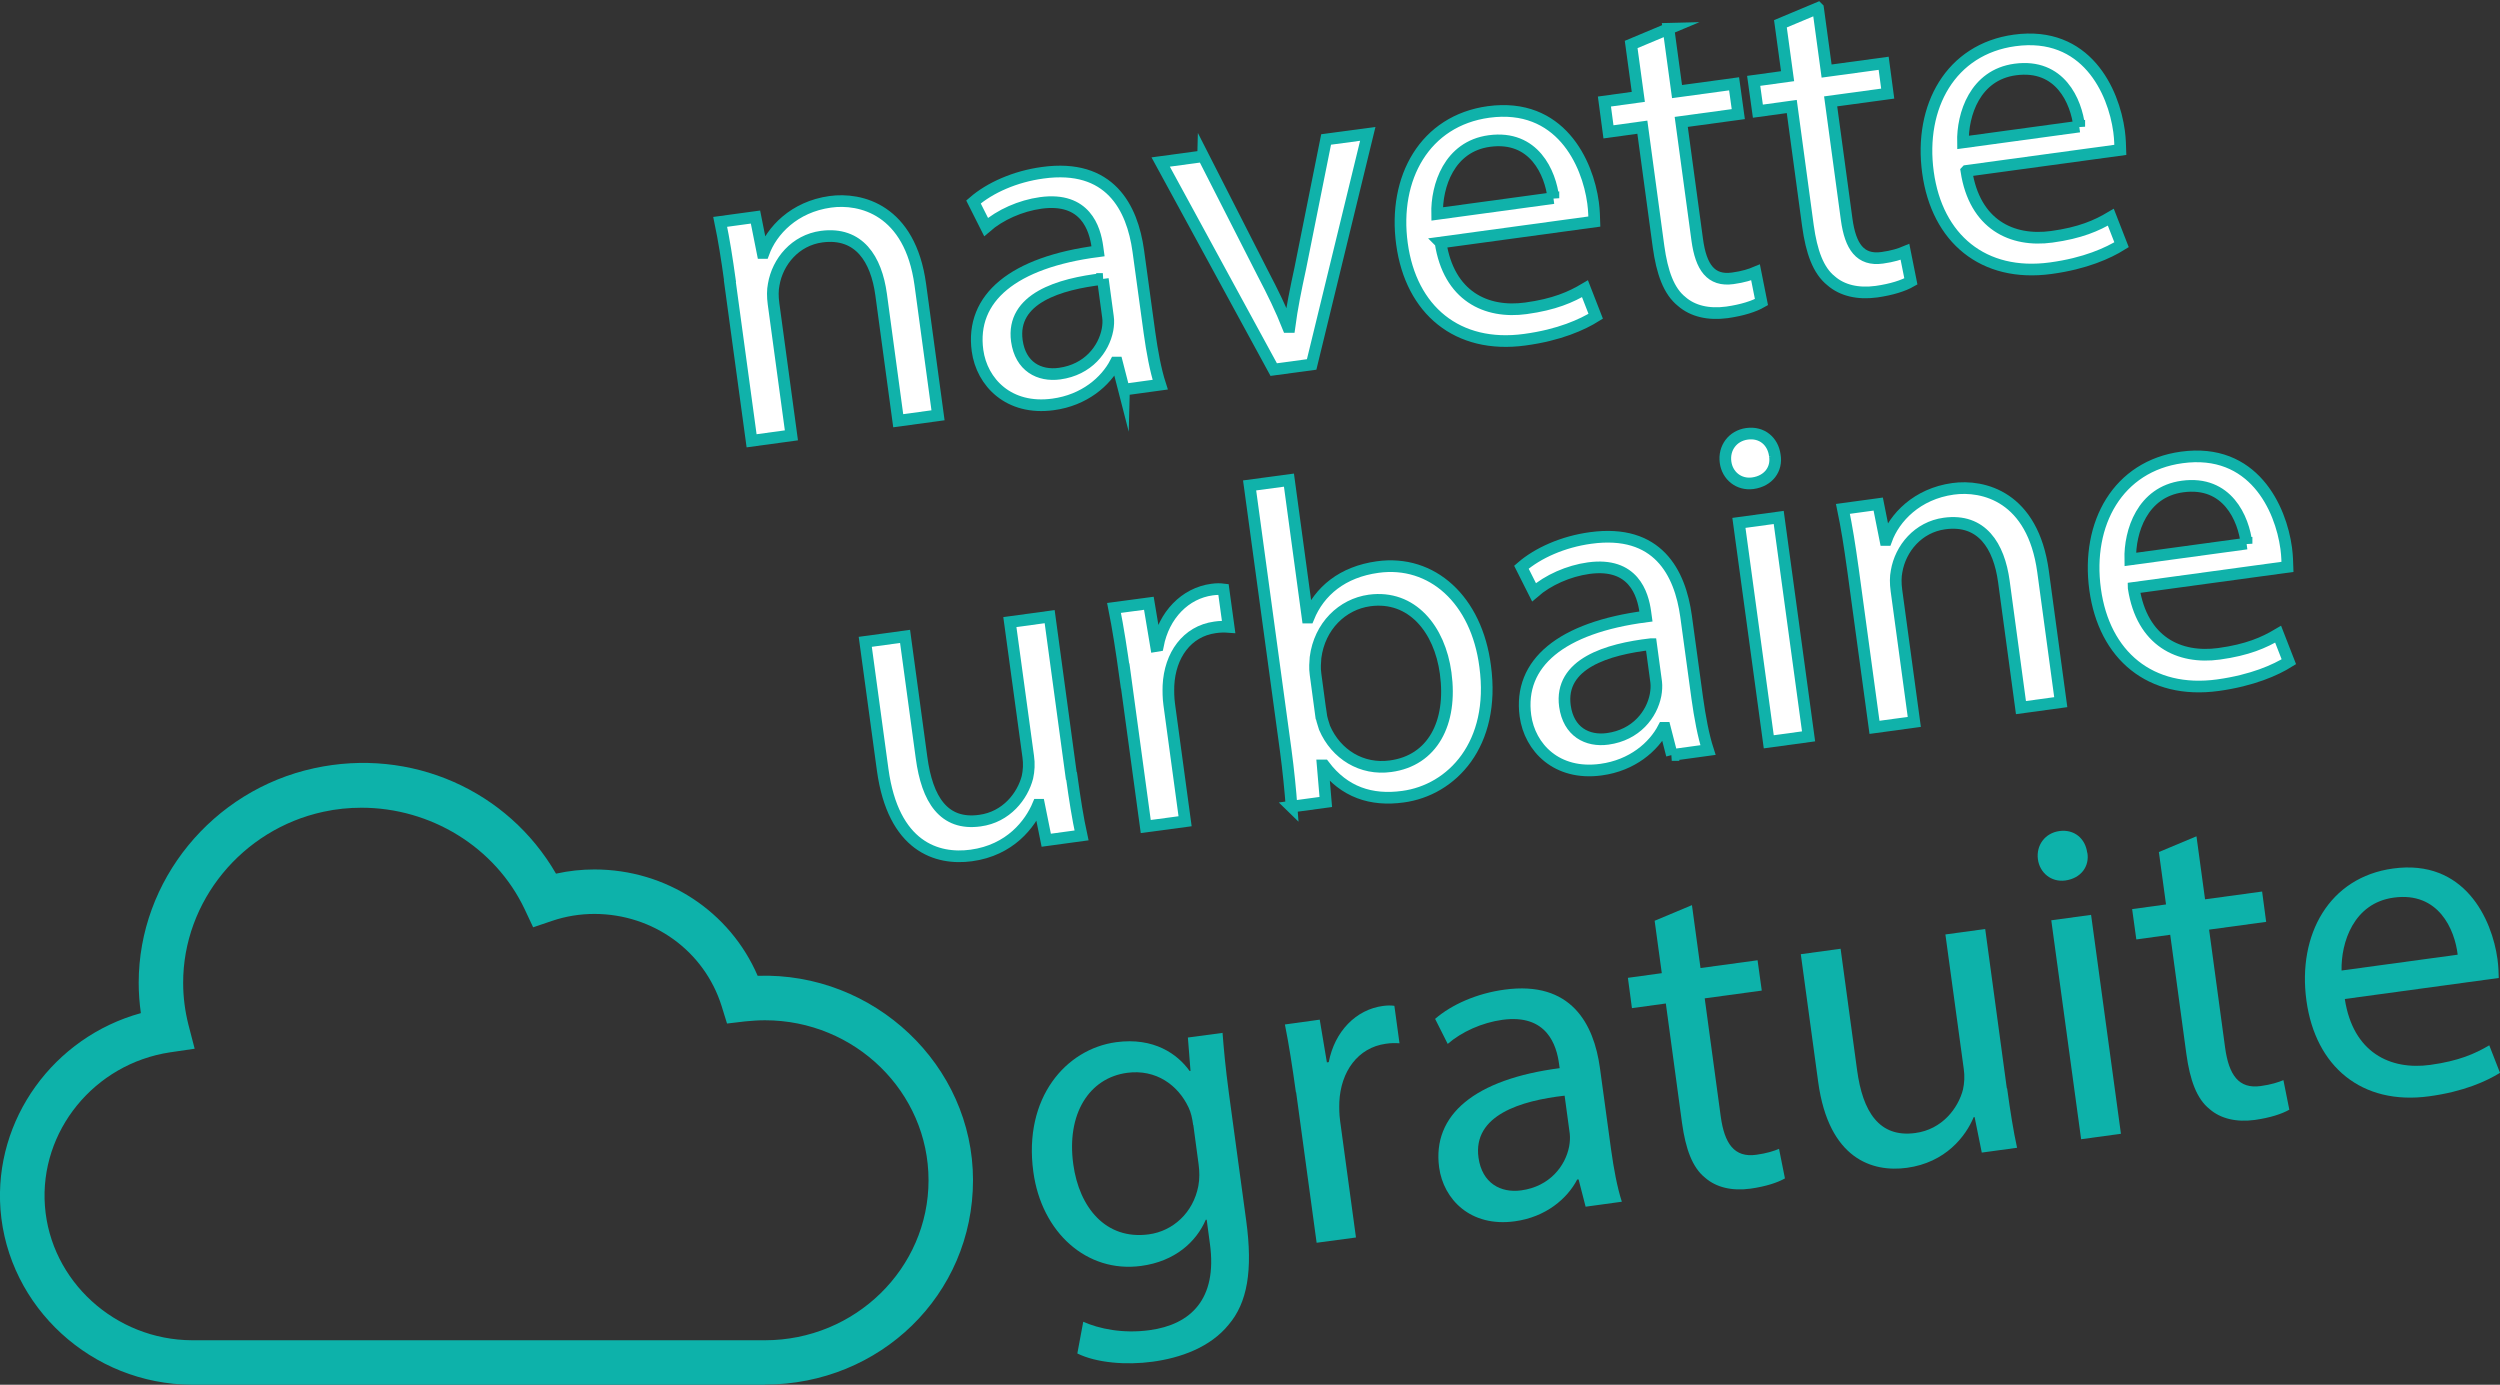
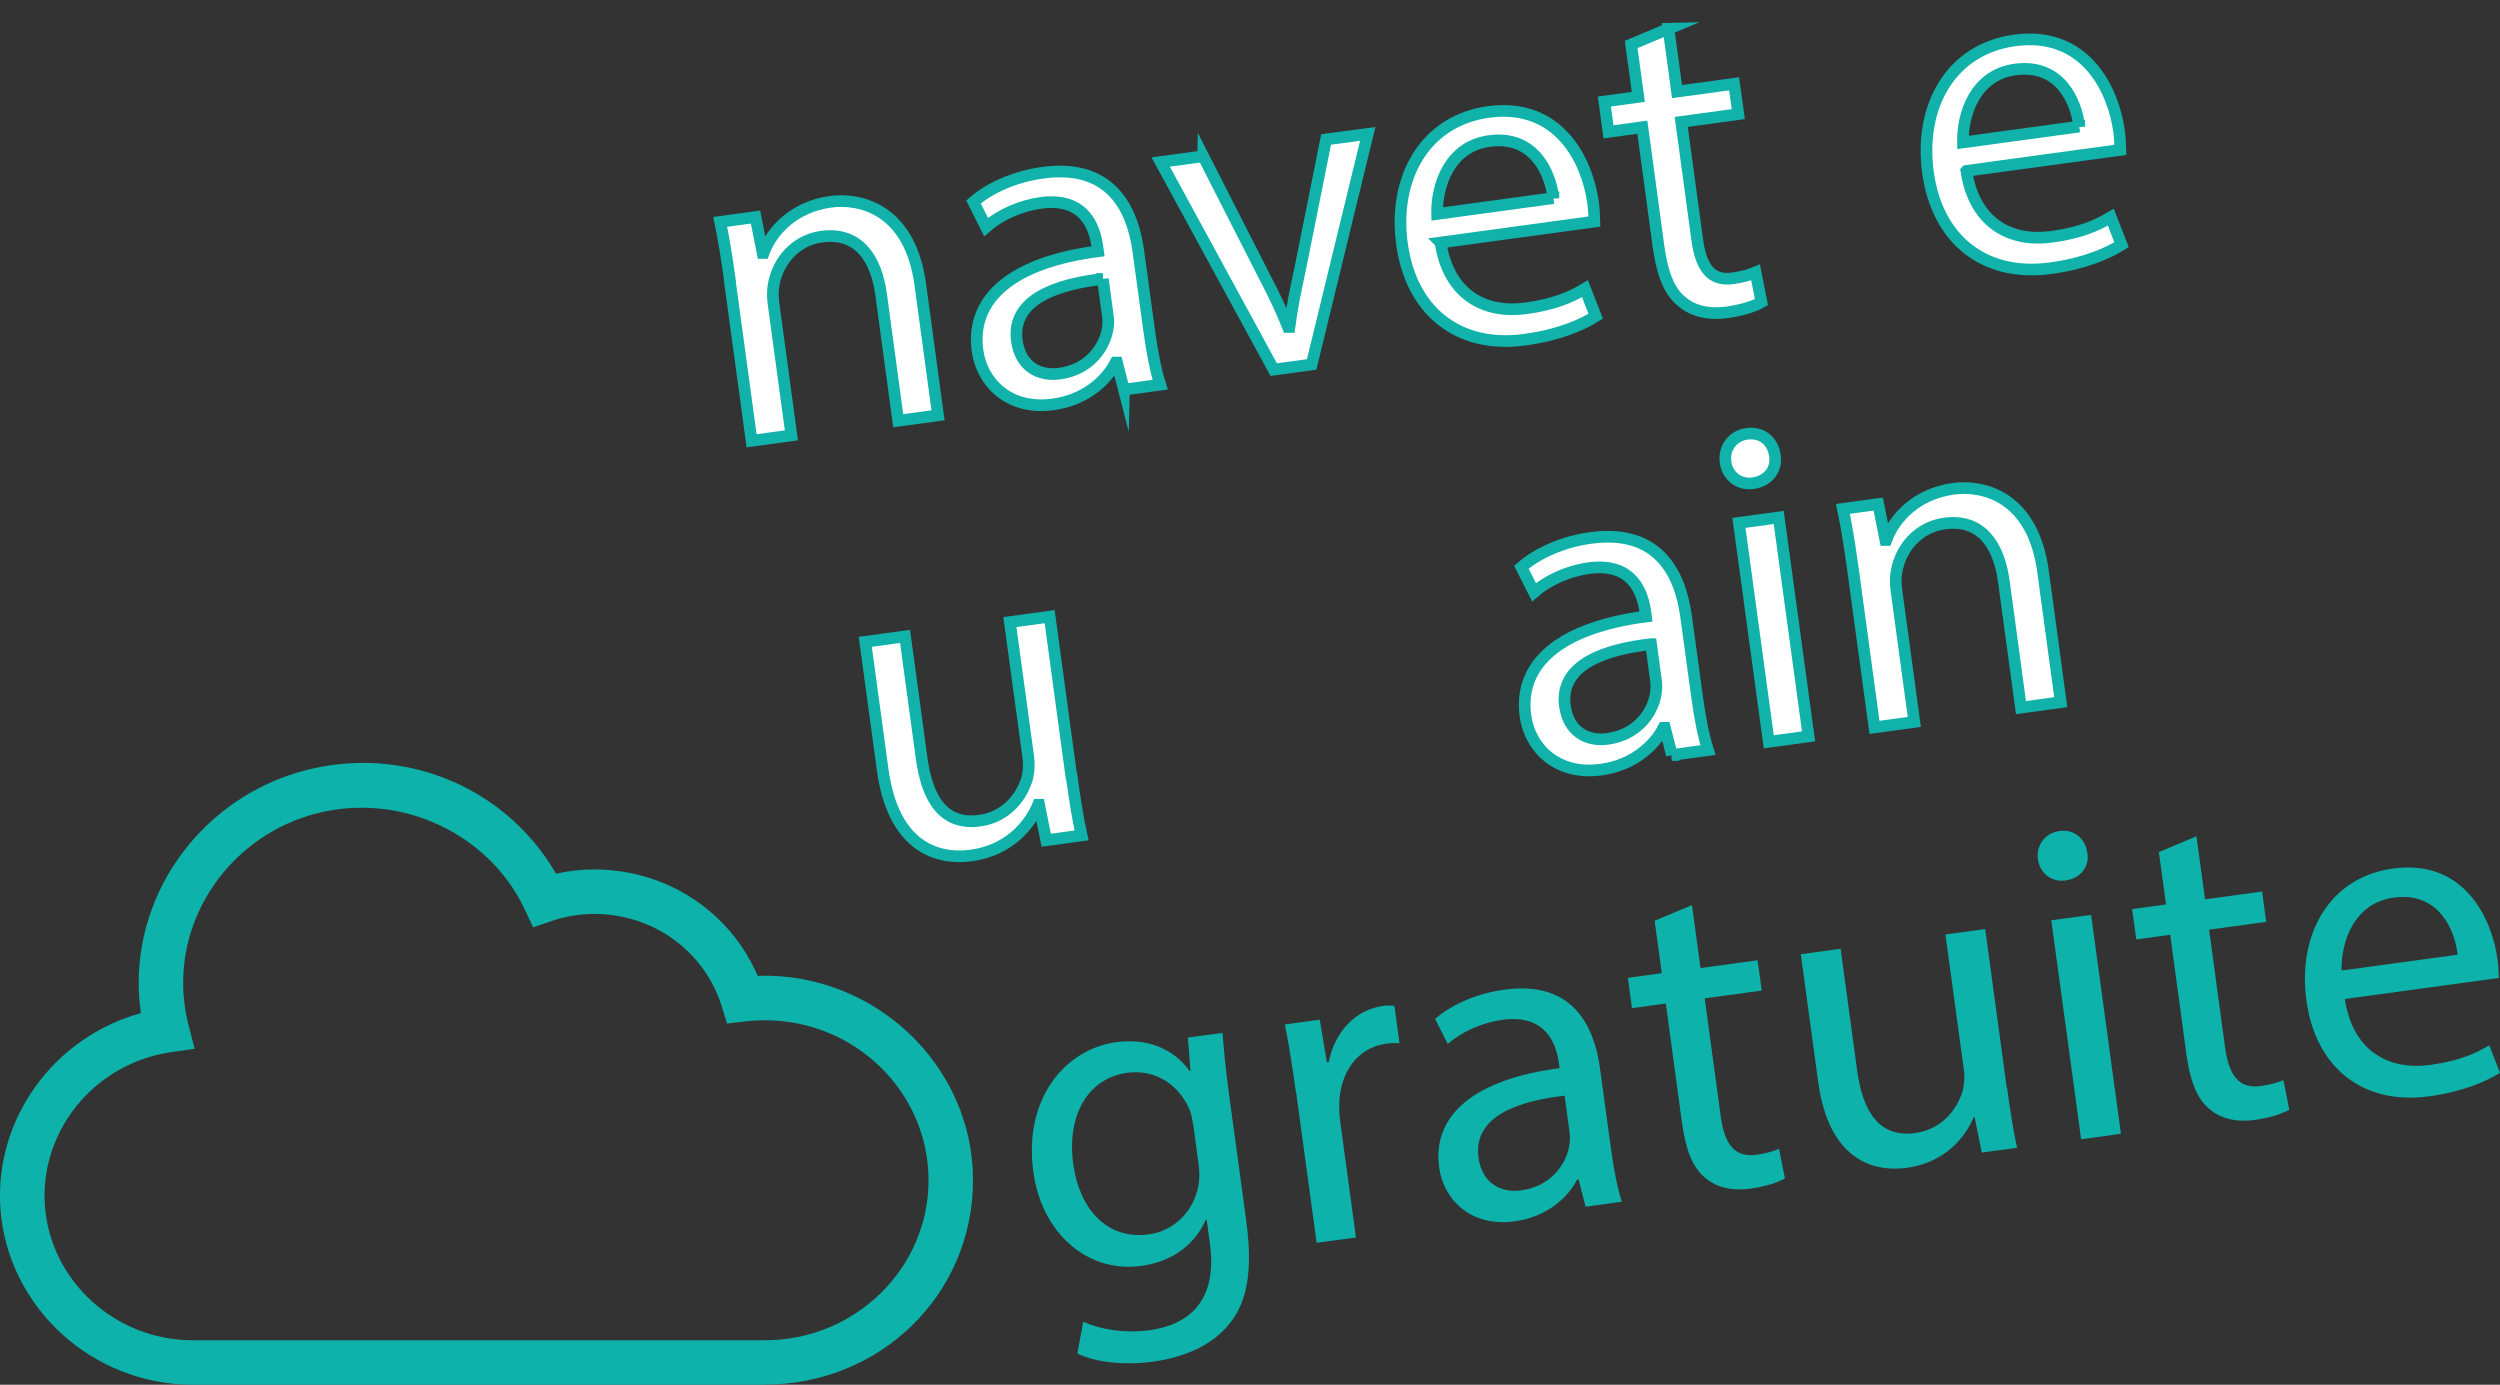
<svg xmlns="http://www.w3.org/2000/svg" id="Calque_2" data-name="Calque 2" viewBox="0 0 160.79 89.06">
  <rect x="0" y="0" width="160.79" height="89.06" fill="#333333" stroke="none" />
  <defs>
    <style>
      .cls-1 {
        fill: #0db2aa;
      }

      .cls-2 {
        fill: #fff;
        stroke: #10b2aa;
        stroke-miterlimit: 10;
        stroke-width: .75px;
      }
    </style>
  </defs>
  <g id="Calque_1-2" data-name="Calque 1">
    <path class="cls-1" d="M23.25,51.95c-.81,0-1.63.08-2.45.26-5.23,1.13-9.03,5.76-9.02,11.01,0,.91.12,1.82.34,2.69l.4,1.54-1.57.23c-4.88.73-8.42,5.07-8.06,9.89.36,4.82,4.52,8.61,9.46,8.63h36.85c5.8,0,10.52-4.62,10.52-10.29s-4.72-10.29-10.52-10.29c-.42,0-.84.03-1.26.07l-1.18.14-.35-1.13c-1.11-3.53-4.39-5.91-8.17-5.92-.94,0-1.86.15-2.74.45l-1.21.41-.54-1.15c-1.9-4.03-6.08-6.54-10.49-6.54M49.19,89.06H12.34c-6.43-.03-11.83-4.98-12.31-11.28-.43-5.8,3.44-11.08,9.03-12.62-.09-.65-.14-1.29-.14-1.95,0-6.58,4.74-12.38,11.28-13.8,6.24-1.36,12.46,1.42,15.56,6.78.81-.18,1.64-.27,2.47-.27,4.64,0,8.72,2.71,10.5,6.84,7.48-.25,13.85,5.74,13.85,13.14s-6,13.15-13.38,13.15" />
    <g>
      <path class="cls-2" d="M46.95,18.06c-.2-1.45-.39-2.64-.63-3.79l2.27-.31.46,2.31h.06c.52-1.44,1.97-2.97,4.29-3.29,1.95-.27,5.13.49,5.79,5.32l1.14,8.41-2.56.35-1.1-8.12c-.31-2.27-1.41-4.04-3.83-3.72-1.69.23-2.83,1.6-3.08,3.09-.07.34-.07.78-.01,1.22l1.15,8.47-2.56.35-1.4-10.27Z" />
      <path class="cls-2" d="M72.29,25.07l-.45-1.75h-.09c-.63,1.22-2.01,2.42-4.02,2.69-2.85.39-4.58-1.42-4.86-3.46-.46-3.4,2.31-5.68,7.75-6.39l-.04-.29c-.16-1.16-.76-3.21-3.64-2.82-1.31.18-2.62.77-3.52,1.55l-.81-1.61c1.06-.92,2.68-1.64,4.46-1.88,4.3-.59,5.75,2.21,6.14,5.03l.72,5.26c.17,1.22.39,2.41.69,3.34l-2.33.32ZM70.93,17.94c-2.8.32-5.9,1.25-5.53,3.98.23,1.66,1.44,2.29,2.75,2.11,1.83-.25,2.84-1.57,3.08-2.82.05-.27.07-.57.03-.83l-.33-2.44Z" />
      <path class="cls-2" d="M77.38,10.04l3.84,7.54c.64,1.22,1.18,2.33,1.62,3.45h.09c.16-1.22.41-2.44.7-3.78l1.66-8.28,2.68-.36-3.61,14.83-2.44.33-7.27-13.35,2.73-.37Z" />
      <path class="cls-2" d="M92.65,15.6c.53,3.45,2.93,4.58,5.49,4.23,1.83-.25,2.89-.72,3.8-1.26l.69,1.77c-.85.53-2.33,1.21-4.57,1.51-4.33.59-7.31-1.91-7.89-6.16s1.47-7.93,5.57-8.49c4.6-.62,6.37,3.25,6.72,5.84.07.52.07.94.08,1.21l-9.89,1.35ZM99.91,12.75c-.19-1.63-1.24-4.07-4.12-3.68-2.59.35-3.4,2.89-3.36,4.69l7.48-1.02Z" />
      <path class="cls-2" d="M107.31,1.85l.55,4.04,3.67-.5.27,1.95-3.67.5,1.03,7.59c.24,1.75.87,2.67,2.29,2.47.67-.09,1.15-.25,1.46-.38l.38,1.91c-.47.27-1.23.52-2.22.66-1.19.16-2.2-.08-2.91-.7-.83-.66-1.26-1.87-1.49-3.53l-1.04-7.68-2.18.3-.26-1.95,2.18-.3-.46-3.37,2.41-1.01Z" />
-       <path class="cls-2" d="M116.93.53l.55,4.04,3.67-.5.26,1.95-3.67.5,1.03,7.59c.24,1.75.87,2.67,2.29,2.47.67-.09,1.15-.25,1.46-.38l.38,1.9c-.47.27-1.23.52-2.22.66-1.19.16-2.2-.08-2.91-.7-.83-.66-1.26-1.87-1.49-3.53l-1.04-7.68-2.18.3-.27-1.95,2.18-.3-.46-3.37,2.41-1.01Z" />
      <path class="cls-2" d="M126.47,11c.53,3.45,2.93,4.58,5.49,4.23,1.83-.25,2.89-.72,3.8-1.26l.69,1.77c-.85.53-2.33,1.21-4.56,1.51-4.33.59-7.31-1.91-7.89-6.16s1.47-7.93,5.57-8.49c4.6-.63,6.37,3.25,6.72,5.84.07.52.07.94.08,1.2l-9.89,1.35ZM133.73,8.15c-.19-1.63-1.23-4.07-4.12-3.68-2.59.35-3.4,2.89-3.36,4.69l7.48-1.02Z" />
    </g>
    <g>
      <path class="cls-2" d="M68.92,49.91c.2,1.45.4,2.73.64,3.82l-2.27.31-.46-2.28h-.06c-.51,1.23-1.8,2.92-4.3,3.26-2.21.3-5.02-.56-5.7-5.51l-1.12-8.23,2.56-.35,1.06,7.8c.36,2.68,1.42,4.37,3.75,4.05,1.72-.23,2.75-1.59,3.06-2.79.09-.4.12-.88.05-1.34l-1.18-8.64,2.56-.35,1.39,10.24Z" />
-       <path class="cls-2" d="M72.36,43.48c-.23-1.66-.45-3.08-.71-4.38l2.24-.3.46,2.75.12-.02c.38-1.98,1.76-3.38,3.48-3.61.29-.04.5-.04.74-.01l.33,2.41c-.27-.02-.54-.02-.88.03-1.8.25-2.9,1.79-2.99,3.75-.01.36-.01.77.05,1.21l1.02,7.51-2.53.34-1.32-9.69Z" />
-       <path class="cls-2" d="M83.07,51.89c-.07-.97-.21-2.4-.38-3.65l-2.32-17.02,2.53-.34,1.2,8.84h.06c.69-1.7,2.18-2.94,4.45-3.25,3.49-.48,6.36,2.1,6.91,6.38.68,5.03-2.15,7.97-5.29,8.39-2.04.28-3.77-.29-5.07-2.01h-.09s.2,2.35.2,2.35l-2.21.3ZM84.95,45.89c.04.32.15.63.24.92.74,1.71,2.39,2.73,4.25,2.47,2.68-.36,3.98-2.76,3.54-5.99-.38-2.82-2.17-5.04-4.9-4.67-1.75.24-3.21,1.65-3.47,3.67-.02.3-.06.66,0,1.07l.34,2.53Z" />
      <path class="cls-2" d="M107.53,48.56l-.45-1.75h-.09c-.63,1.22-2.01,2.42-4.02,2.69-2.85.39-4.58-1.42-4.86-3.46-.46-3.4,2.31-5.68,7.75-6.39l-.04-.29c-.16-1.16-.76-3.21-3.64-2.82-1.31.18-2.62.77-3.52,1.55l-.81-1.61c1.06-.92,2.68-1.64,4.45-1.88,4.31-.59,5.75,2.21,6.14,5.03l.72,5.27c.17,1.22.39,2.41.69,3.34l-2.33.32ZM106.18,41.43c-2.8.32-5.9,1.25-5.53,3.98.23,1.66,1.44,2.29,2.75,2.11,1.83-.25,2.84-1.57,3.08-2.82.05-.27.07-.57.04-.83l-.33-2.44Z" />
      <path class="cls-2" d="M114.15,29.29c.15.87-.4,1.65-1.42,1.79-.9.12-1.64-.49-1.75-1.36-.12-.9.45-1.69,1.38-1.82.96-.13,1.67.48,1.79,1.39ZM113.76,47.71l-1.92-14.08,2.56-.35,1.92,14.08-2.56.35Z" />
      <path class="cls-2" d="M119.16,36.52c-.2-1.45-.39-2.64-.63-3.79l2.27-.31.46,2.31h.06c.52-1.44,1.97-2.97,4.29-3.29,1.95-.27,5.13.49,5.79,5.31l1.14,8.41-2.56.35-1.1-8.12c-.31-2.27-1.41-4.05-3.82-3.72-1.69.23-2.83,1.6-3.08,3.08-.07.34-.07.78-.01,1.22l1.15,8.46-2.56.35-1.4-10.27Z" />
-       <path class="cls-2" d="M137.23,37.82c.53,3.45,2.93,4.58,5.49,4.23,1.83-.25,2.89-.72,3.8-1.26l.69,1.77c-.85.53-2.33,1.2-4.57,1.51-4.33.59-7.31-1.91-7.89-6.16-.58-4.25,1.47-7.93,5.57-8.49,4.6-.63,6.37,3.25,6.72,5.84.07.52.07.94.08,1.2l-9.89,1.35ZM144.49,34.97c-.19-1.63-1.24-4.07-4.12-3.68-2.59.35-3.4,2.89-3.36,4.69l7.48-1.02Z" />
    </g>
    <g>
      <path class="cls-1" d="M78.63,66.44c.08,1.03.18,2.17.41,3.89l1.11,8.17c.44,3.23.07,5.29-1.13,6.7-1.19,1.47-3.12,2.14-4.89,2.38-1.69.23-3.6.08-4.84-.53l.38-2.04c1.01.45,2.54.78,4.28.54,2.62-.36,4.35-1.98,3.87-5.53l-.21-1.57h-.06c-.61,1.42-1.98,2.68-4.16,2.97-3.49.47-6.4-2.15-6.93-6.05-.65-4.77,2.1-7.9,5.32-8.34,2.44-.33,3.96.77,4.73,1.85h.06s-.17-2.15-.17-2.15l2.24-.3ZM76.74,72.36c-.06-.44-.14-.81-.3-1.14-.67-1.42-2.08-2.47-3.95-2.22-2.44.33-3.91,2.64-3.46,5.89.38,2.76,2.08,4.87,4.85,4.5,1.57-.21,2.86-1.4,3.19-3.1.09-.46.08-.96.02-1.4l-.34-2.53Z" />
      <path class="cls-1" d="M83.35,70.27c-.23-1.66-.45-3.08-.71-4.38l2.24-.31.46,2.75.12-.02c.38-1.98,1.76-3.38,3.48-3.61.29-.04.5-.04.74-.01l.33,2.41c-.27-.02-.54-.02-.88.03-1.8.25-2.9,1.79-2.99,3.75-.01.36-.01.77.05,1.21l1.02,7.5-2.53.34-1.32-9.69Z" />
      <path class="cls-1" d="M101.98,77.61l-.45-1.75h-.09c-.63,1.22-2.01,2.42-4.02,2.69-2.85.39-4.58-1.42-4.86-3.46-.46-3.4,2.31-5.68,7.75-6.39l-.04-.29c-.16-1.16-.76-3.21-3.64-2.82-1.31.18-2.62.77-3.52,1.55l-.81-1.61c1.06-.92,2.68-1.64,4.46-1.88,4.3-.59,5.75,2.21,6.14,5.03l.72,5.27c.17,1.22.39,2.41.69,3.34l-2.33.32ZM100.62,70.47c-2.8.32-5.9,1.25-5.53,3.98.23,1.66,1.44,2.29,2.75,2.11,1.83-.25,2.84-1.57,3.08-2.82.05-.27.07-.57.04-.83l-.33-2.44Z" />
      <path class="cls-1" d="M108.82,58.22l.55,4.04,3.67-.5.27,1.95-3.67.5,1.03,7.59c.24,1.75.87,2.67,2.29,2.47.67-.09,1.15-.25,1.46-.38l.38,1.9c-.47.27-1.23.52-2.22.66-1.19.16-2.2-.08-2.91-.7-.83-.66-1.26-1.87-1.49-3.53l-1.04-7.68-2.18.3-.26-1.95,2.18-.3-.46-3.37,2.41-1.01Z" />
      <path class="cls-1" d="M129.09,70c.2,1.46.4,2.73.64,3.82l-2.27.31-.46-2.28h-.06c-.51,1.23-1.8,2.92-4.3,3.26-2.21.3-5.02-.56-5.7-5.51l-1.12-8.23,2.56-.35,1.06,7.8c.36,2.68,1.42,4.37,3.75,4.05,1.72-.23,2.75-1.59,3.06-2.79.09-.4.12-.88.05-1.34l-1.18-8.64,2.56-.35,1.39,10.24Z" />
      <path class="cls-1" d="M134.25,54.84c.15.87-.4,1.65-1.42,1.79-.9.12-1.64-.49-1.76-1.36-.12-.9.45-1.69,1.38-1.82.96-.13,1.67.48,1.79,1.39ZM133.85,73.27l-1.92-14.08,2.56-.35,1.92,14.08-2.56.35Z" />
      <path class="cls-1" d="M141.27,53.8l.55,4.04,3.67-.5.26,1.95-3.67.5,1.03,7.59c.24,1.75.87,2.67,2.29,2.47.67-.09,1.15-.25,1.46-.38l.38,1.9c-.47.27-1.23.52-2.22.66-1.19.16-2.2-.08-2.91-.7-.83-.66-1.26-1.87-1.49-3.53l-1.04-7.68-2.18.3-.27-1.95,2.18-.3-.46-3.37,2.41-1.01Z" />
      <path class="cls-1" d="M150.81,64.26c.53,3.45,2.93,4.58,5.49,4.23,1.83-.25,2.89-.72,3.8-1.26l.69,1.77c-.85.53-2.33,1.21-4.56,1.51-4.33.59-7.31-1.91-7.89-6.16-.58-4.25,1.47-7.93,5.57-8.49,4.6-.63,6.37,3.25,6.72,5.84.07.52.07.94.08,1.2l-9.89,1.35ZM158.07,61.41c-.19-1.63-1.23-4.07-4.11-3.68-2.59.35-3.4,2.89-3.36,4.69l7.48-1.02Z" />
    </g>
  </g>
</svg>